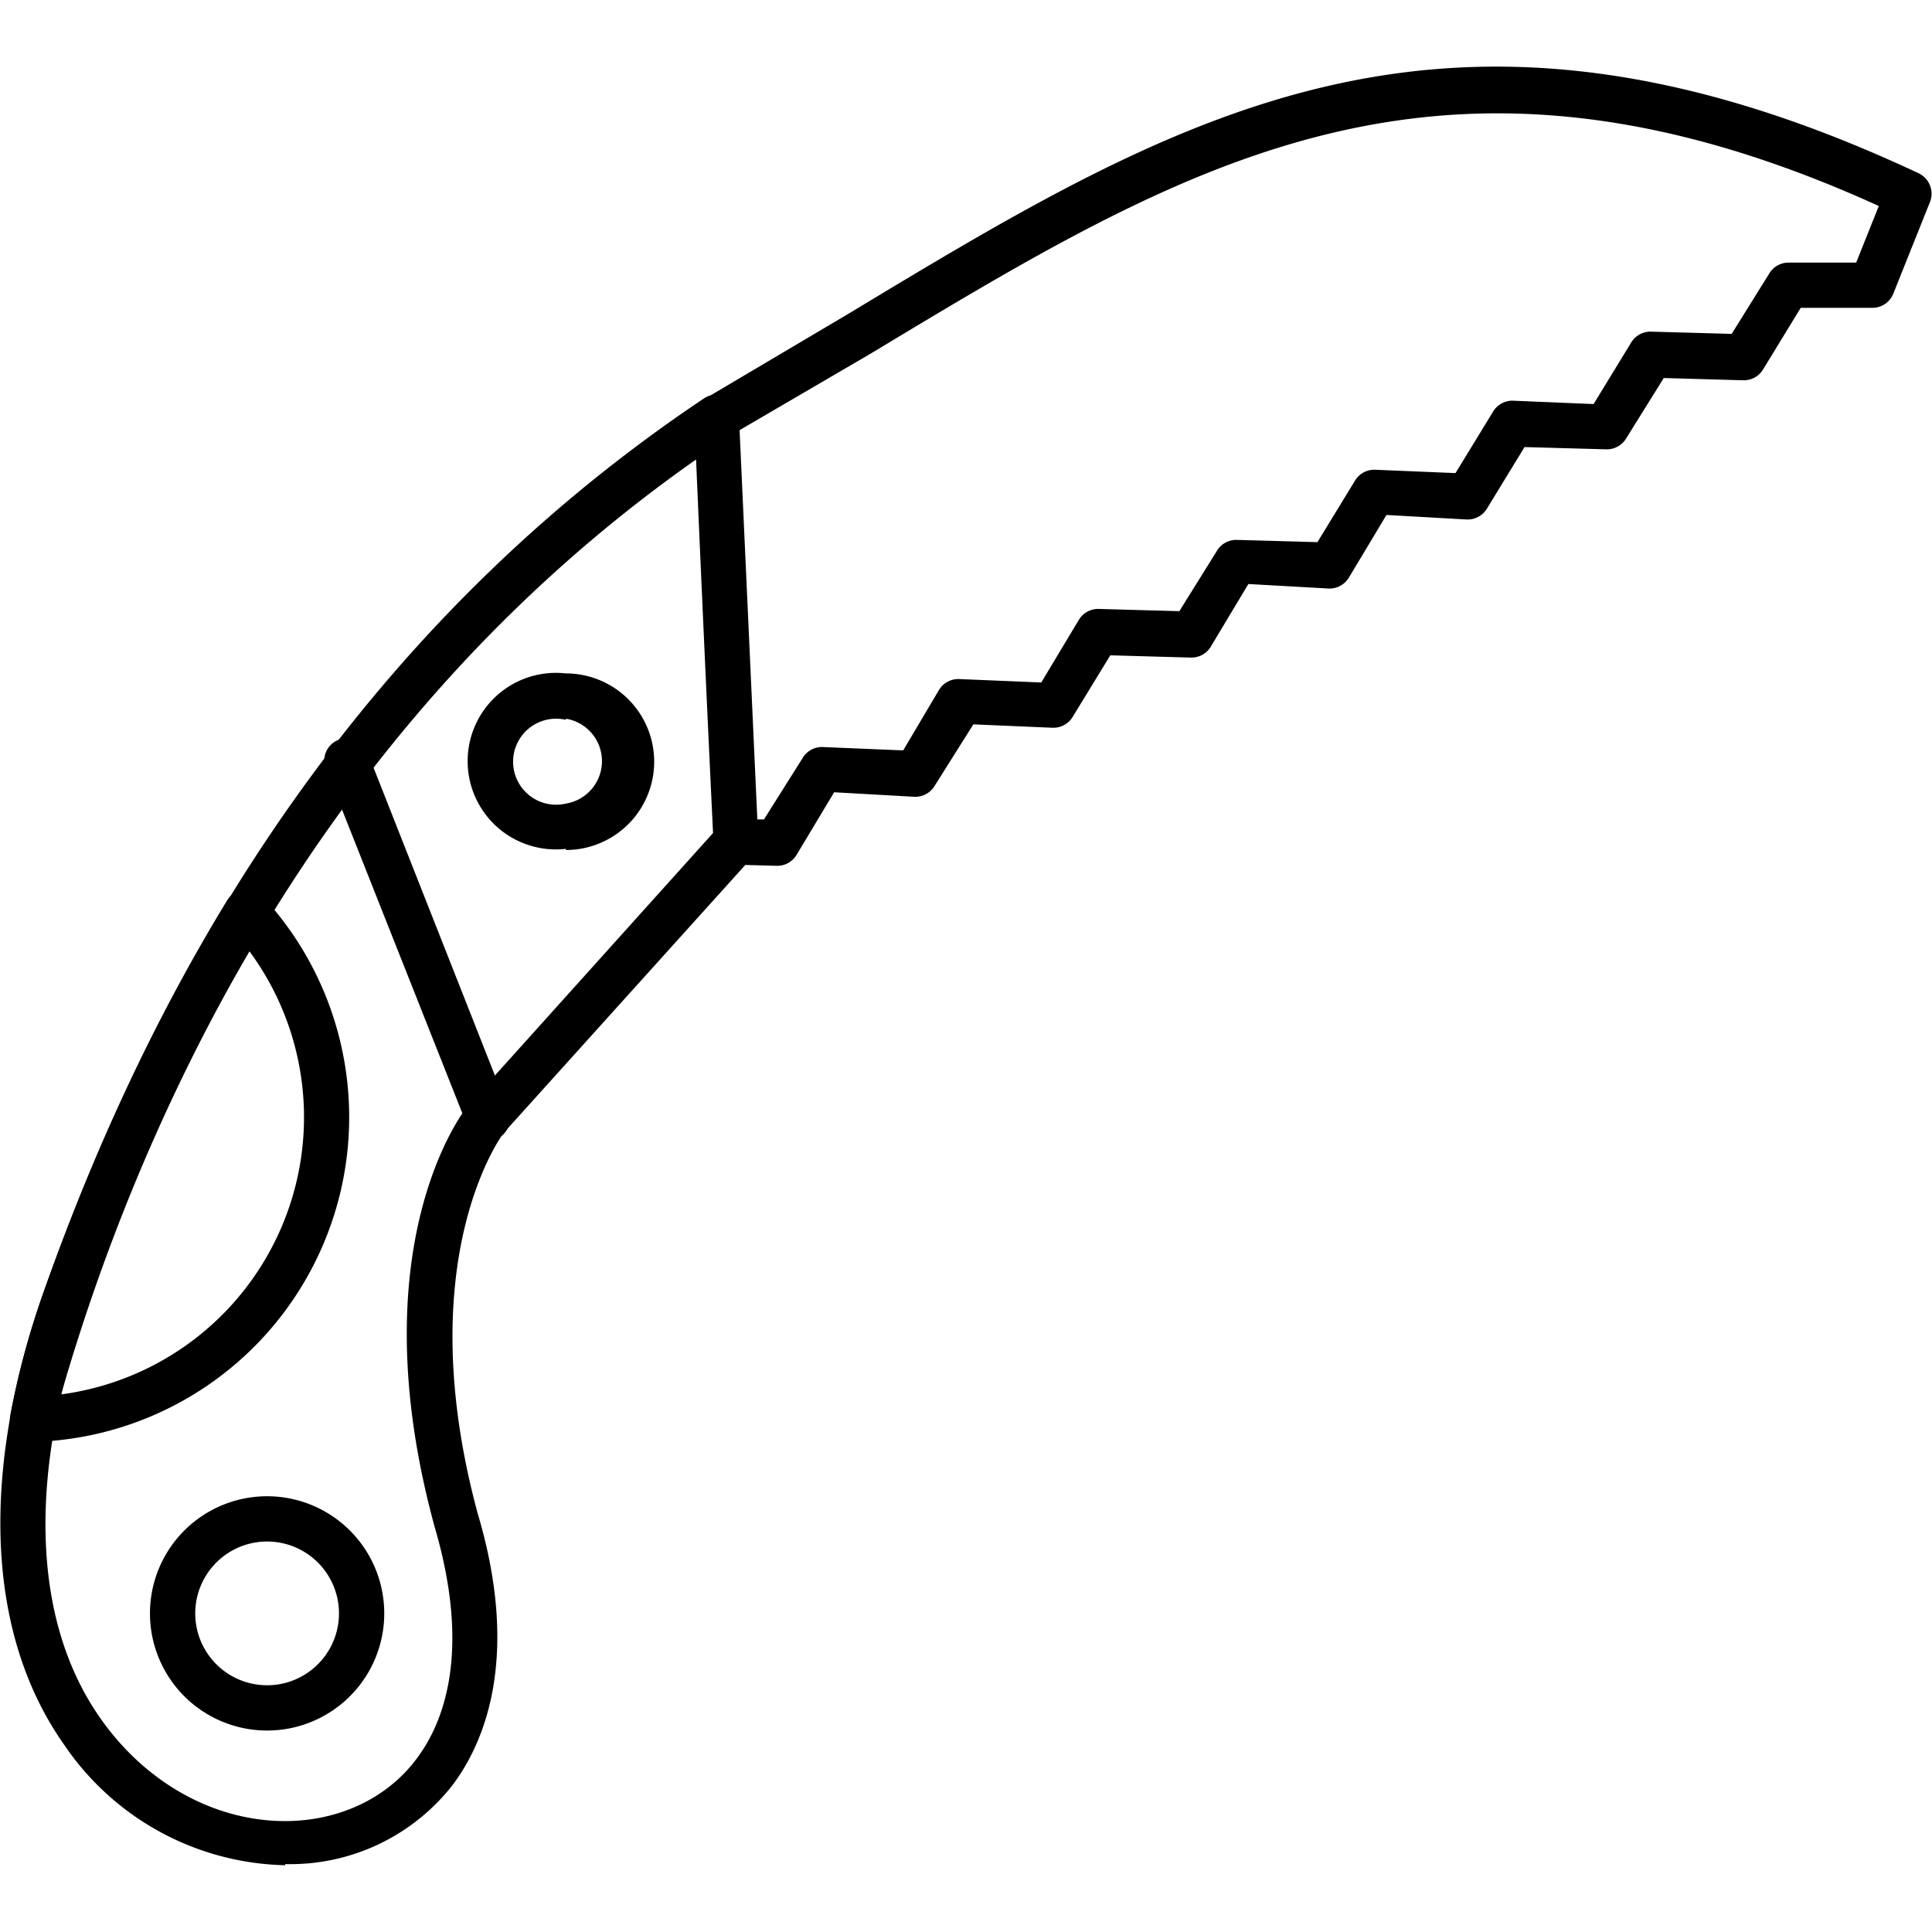
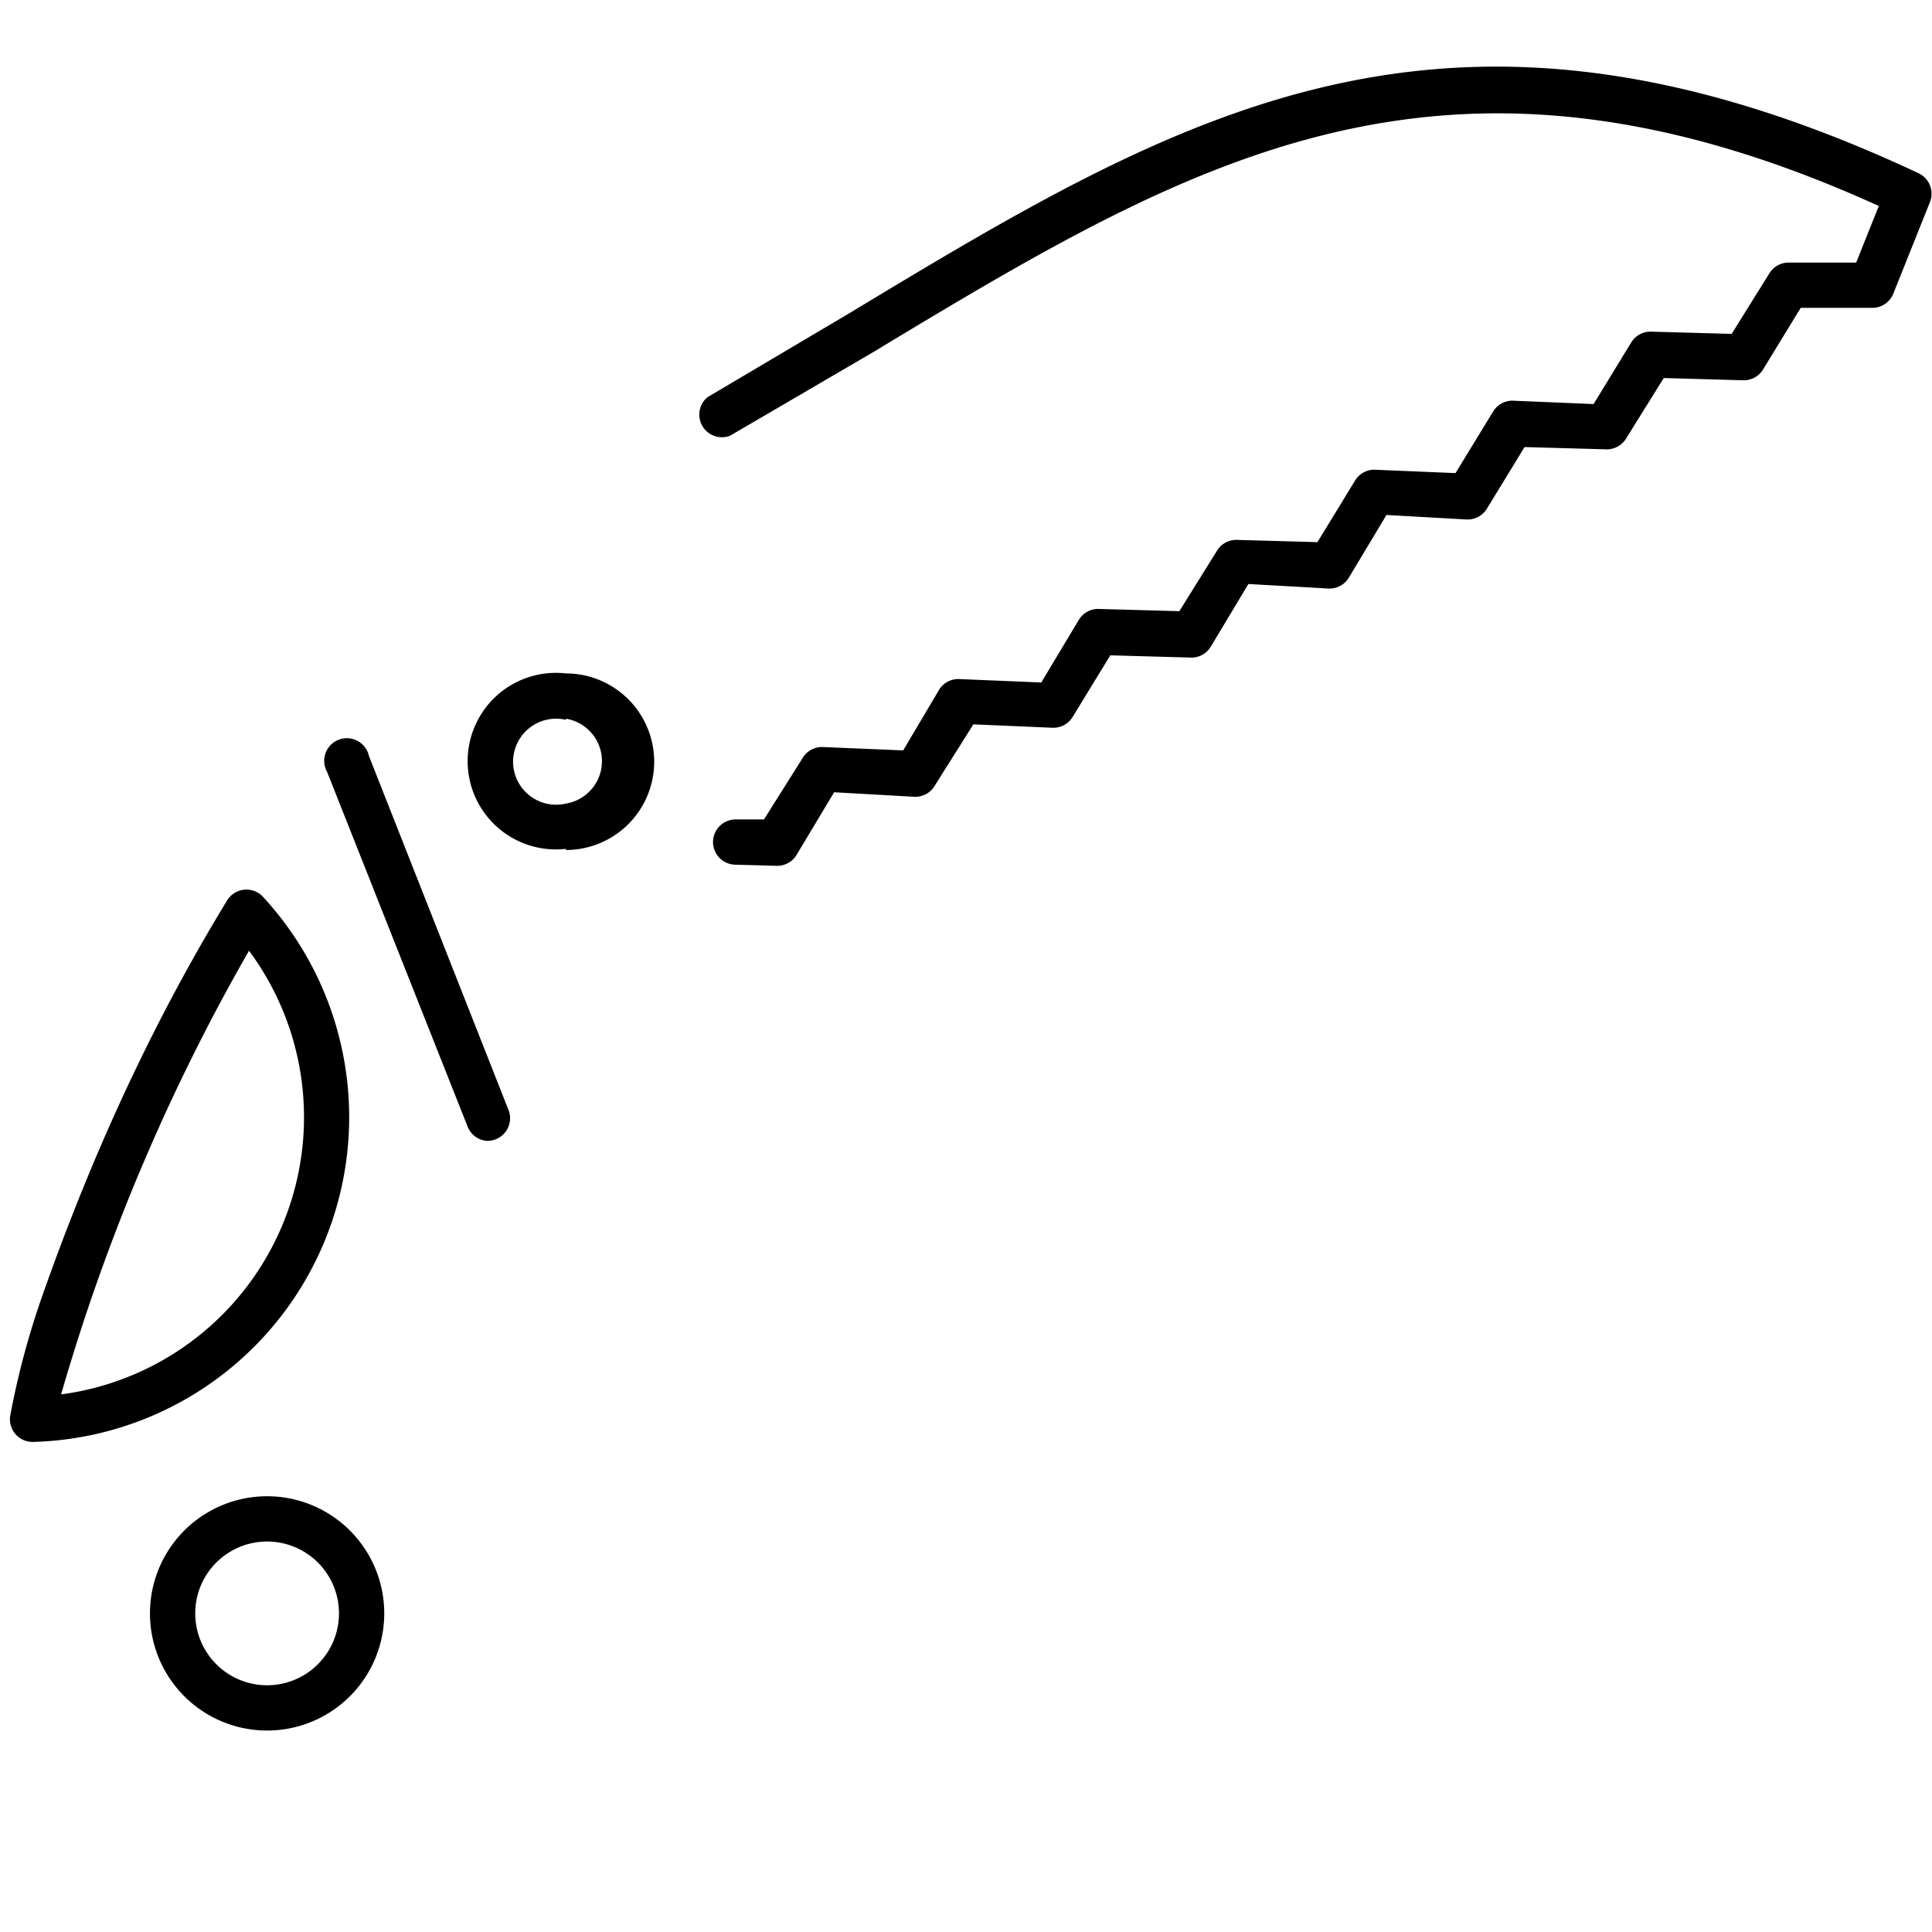
<svg xmlns="http://www.w3.org/2000/svg" x="0" y="0" viewBox="0 0 1.707 1.707" style="enable-background:new 0 0 512 512" xml:space="preserve" fill-rule="evenodd" class="">
  <g>
-     <path d="M.252 1.648a.242.242 0 0 1-.195-.106c-.068-.096-.075-.236-.02-.396C.16.796.356.53.622.352A.02.02 0 0 1 .653.37L.67.743a.02.02 0 0 1-.005.014l-.22.244s-.084.11-.023.336c.037.124.008.2-.022.24a.182.182 0 0 1-.148.07zM.615.406C.37.578.189.831.075 1.16c-.051.147-.046.275.015.36.04.056.1.089.162.089.047 0 .09-.02.116-.055.025-.033.048-.096.016-.205C.316 1.1.41.98.415.975L.63.736a66.689 66.689 0 0 1-.015-.33z" fill="currentColor" opacity="1" data-original="#000000" />
    <path d="M.029 1.274a.02.02 0 0 1-.02-.023.714.714 0 0 1 .028-.105C.083 1.015.137.9.201.795A.02.02 0 0 1 .232.792a.287.287 0 0 1-.203.482zM.22.84a1.775 1.775 0 0 0-.166.392A.247.247 0 0 0 .22.84zM.43 1.008A.02.02 0 0 1 .413.995L.289.682A.02.02 0 1 1 .326.668L.449.98a.02.02 0 0 1-.018.028zM.236 1.529a.103.103 0 1 1 0-.207.103.103 0 0 1 0 .207zm0-.167a.063.063 0 1 0 0 .127.063.063 0 0 0 0-.127zM.687.765.65.764A.02.02 0 1 1 .65.724h.025L.709.67A.02.02 0 0 1 .726.66l.072.003L.83.609A.02.02 0 0 1 .848.6L.92.603.953.548A.02.02 0 0 1 .97.538l.072.002.033-.053a.02.02 0 0 1 .017-.01l.072.002.033-.054a.02.02 0 0 1 .017-.01l.072.003.033-.054a.02.02 0 0 1 .017-.01l.072.003.033-.054a.02.02 0 0 1 .017-.01l.072.002.033-.053a.02.02 0 0 1 .017-.01h.06l.02-.05c-.385-.175-.608-.04-.89.13L.645.385a.02.02 0 0 1-.02-.034L.75.277c.295-.178.529-.319.945-.124a.02.02 0 0 1 .01.026l-.032.08a.02.02 0 0 1-.019.013h-.063l-.033.054a.02.02 0 0 1-.018.01L1.47.334l-.033.053a.02.02 0 0 1-.018.01L1.347.395l-.033.054a.02.02 0 0 1-.018.01L1.225.455 1.192.51a.02.02 0 0 1-.018.01L1.103.516 1.07.571a.02.02 0 0 1-.018.01L.981.579.948.633a.02.02 0 0 1-.018.01L.86.64.826.694a.02.02 0 0 1-.018.01L.737.7.704.755a.02.02 0 0 1-.017.01zM.5.75a.078.078 0 1 1 0-.155.078.078 0 0 1 0 .156zm0-.114A.038.038 0 1 0 .5.71a.038.038 0 0 0 0-.075z" fill="currentColor" opacity="1" data-original="#000000" />
  </g>
</svg>